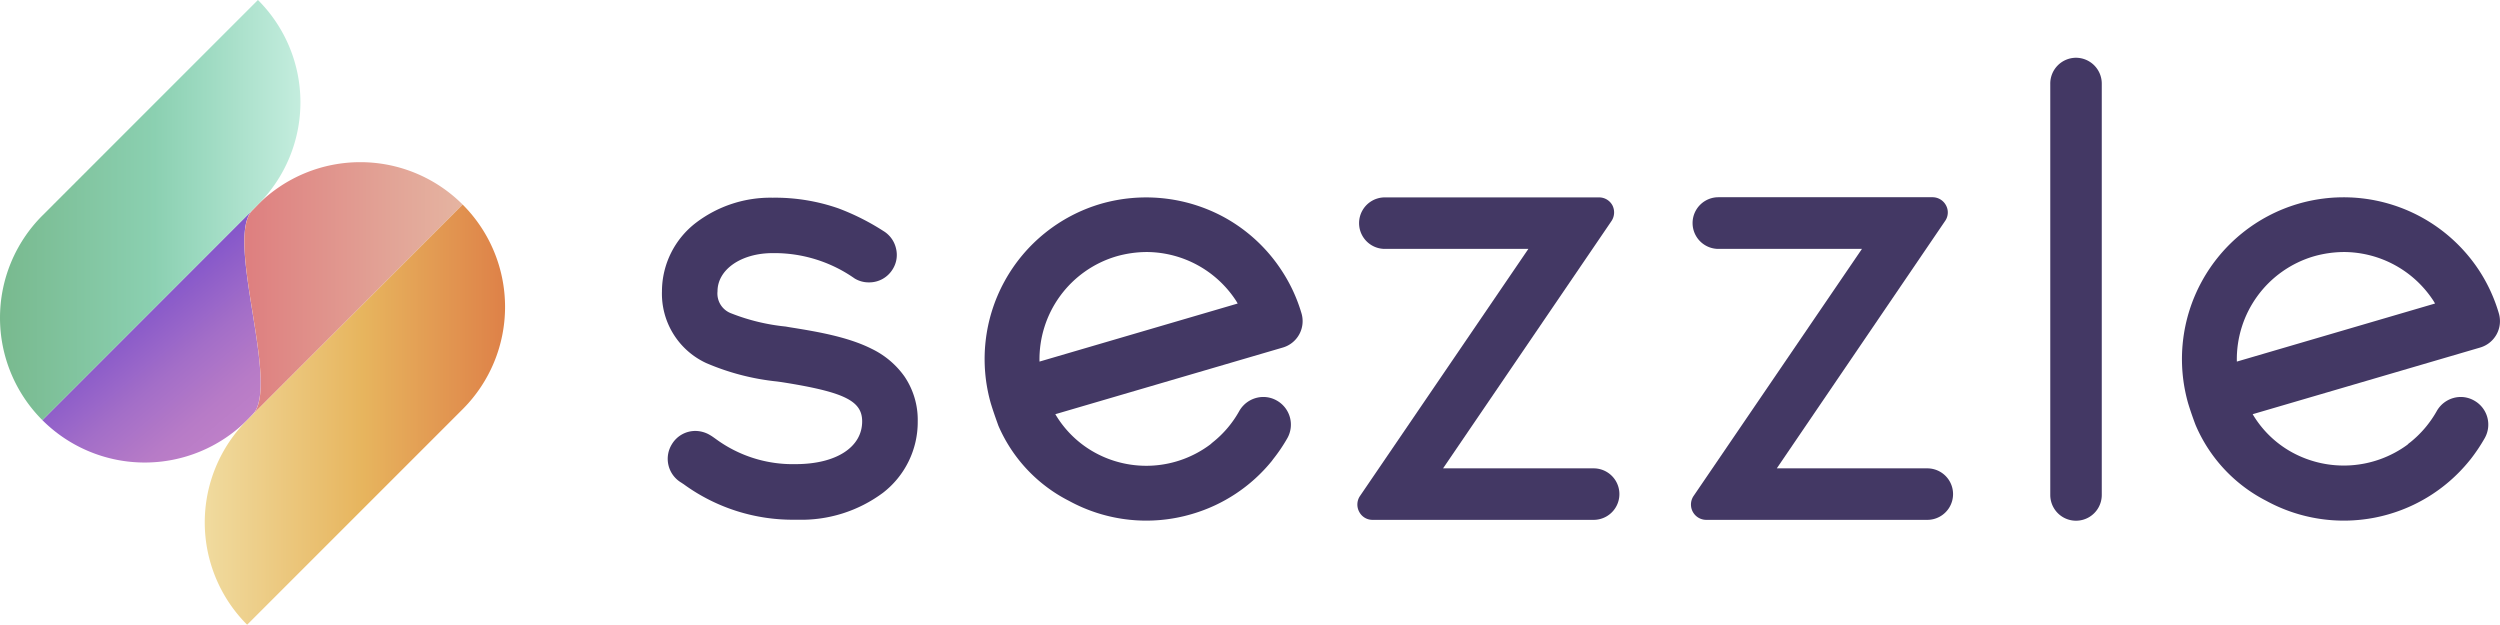
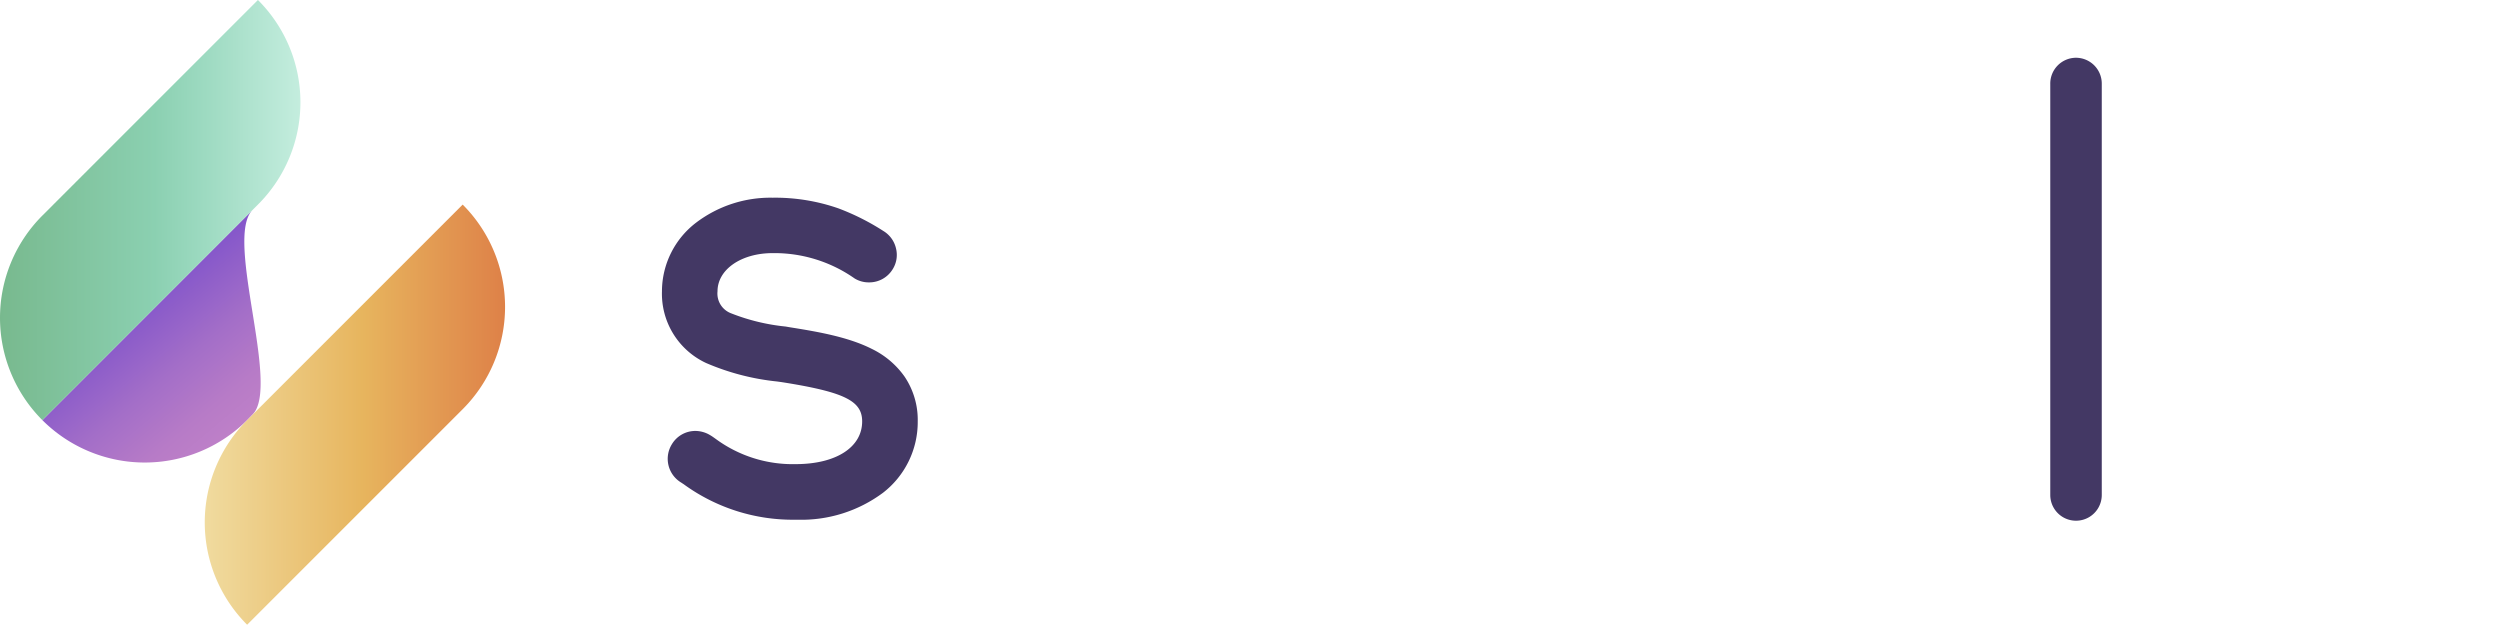
<svg xmlns="http://www.w3.org/2000/svg" id="Layer_1" data-name="Layer 1" viewBox="0 0 280 69.97">
  <defs>
    <linearGradient id="linear-gradient" x1="26.961" y1="8015.411" x2="15.581" y2="8028.965" gradientTransform="matrix(1, 0, 0, -1, 0, 8063.15)" gradientUnits="userSpaceOnUse">
      <stop offset="0" stop-color="#be80c8" />
      <stop offset="0.209" stop-color="#b77bc7" />
      <stop offset="0.552" stop-color="#a36ec8" />
      <stop offset="0.985" stop-color="#8557ca" />
      <stop offset="1" stop-color="#8356ca" />
    </linearGradient>
    <linearGradient id="linear-gradient-2" x1="27.374" y1="8030.848" x2="51.82" y2="8030.848" gradientTransform="matrix(1, 0, 0, -1, 0, 8063.15)" gradientUnits="userSpaceOnUse">
      <stop offset="0.024" stop-color="#de8080" />
      <stop offset="0.659" stop-color="#e2a396" />
      <stop offset="1" stop-color="#e5b4a1" />
    </linearGradient>
    <linearGradient id="linear-gradient-3" y1="8039.622" x2="33.648" y2="8039.622" gradientTransform="matrix(1, 0, 0, -1, 0, 8063.15)" gradientUnits="userSpaceOnUse">
      <stop offset="0" stop-color="#78b98e" />
      <stop offset="0.513" stop-color="#8bd0b1" />
      <stop offset="0.682" stop-color="#9ddac1" />
      <stop offset="1" stop-color="#c4edde" />
    </linearGradient>
    <linearGradient id="linear-gradient-4" x1="22.932" y1="8016.708" x2="56.567" y2="8016.708" gradientTransform="matrix(1, 0, 0, -1, 0, 8063.15)" gradientUnits="userSpaceOnUse">
      <stop offset="0" stop-color="#f0db9f" />
      <stop offset="0.524" stop-color="#e7b55e" />
      <stop offset="1" stop-color="#de8148" />
    </linearGradient>
  </defs>
  <path id="Layer" d="M4.747,47.056a16.221,16.221,0,0,0,22.932,0l.596-.614c3.173-3.156-3.156-19.741,0-22.914Z" fill="url(#linear-gradient)" />
-   <path id="Layer-2" data-name="Layer" d="M28.888,22.914l-.596.614c-3.173,3.156,3.156,19.741,0,22.914l23.528-23.528a16.211,16.211,0,0,0-22.932,0Z" fill="url(#linear-gradient-2)" />
  <path id="Layer-3" data-name="Layer" d="M4.747,24.142a16.2,16.2,0,0,0,0,22.914L28.888,22.914A16.169,16.169,0,0,0,28.888,0Z" fill="url(#linear-gradient-3)" />
  <path id="Layer-4" data-name="Layer" d="M27.679,47.056a16.2,16.2,0,0,0,0,22.914L51.82,45.829a16.2,16.2,0,0,0,0-22.914Z" fill="url(#linear-gradient-4)" />
-   <path id="Layer-5" data-name="Layer" d="M143.688,38.921l-25.492,7.469a11.684,11.684,0,0,0,4.453,4.313,11.948,11.948,0,0,0,12.886-.912c.07-.053.158-.14.263-.228a11.803,11.803,0,0,0,2.998-3.524,3.11,3.11,0,0,1,2.7-1.578,3.034,3.034,0,0,1,1.508.403,3.094,3.094,0,0,1,1.192,4.19,18.349,18.349,0,0,1-1.613,2.384l-.14.193a18.018,18.018,0,0,1-8.959,5.943,18.032,18.032,0,0,1-13.78-1.49,16.974,16.974,0,0,1-7.889-8.415c0-.018-.491-1.332-.806-2.367l-.018-.053A18.121,18.121,0,0,1,123.298,22.827a18.303,18.303,0,0,1,13.78,1.49,18.056,18.056,0,0,1,6.522,6.066,17.852,17.852,0,0,1,2.174,4.734,3.079,3.079,0,0,1-2.086,3.804ZM125.016,28.717a12.019,12.019,0,0,0-8.591,11.781l22.196-6.504q-.088-.158-.175-.298a12.018,12.018,0,0,0-10.028-5.47A12.561,12.561,0,0,0,125.016,28.717Z" fill="#433864" fill-rule="evenodd" />
-   <path id="Layer-6" data-name="Layer" d="M178.489,52.456H161.623l18.864-27.701a1.743,1.743,0,0,0,.105-1.753,1.692,1.692,0,0,0-1.508-.894H155.101a2.884,2.884,0,1,0,0,5.768h16.077l-18.864,27.683a1.705,1.705,0,0,0-.088,1.753,1.669,1.669,0,0,0,1.508.912H178.489a2.884,2.884,0,1,0,0-5.768Z" fill="#433864" />
-   <path id="Layer-7" data-name="Layer" d="M215.867,52.456H199.001l18.847-27.701a1.664,1.664,0,0,0,.105-1.753,1.708,1.708,0,0,0-1.508-.912H192.462a2.893,2.893,0,0,0,0,5.786h16.077l-18.864,27.683a1.715,1.715,0,0,0,1.42,2.665h24.755a2.884,2.884,0,0,0,.018-5.768Z" fill="#433864" />
  <path id="Layer-8" data-name="Layer" d="M232.505,6.469a2.892,2.892,0,0,0-2.875,2.893V55.436a2.884,2.884,0,1,0,5.768,0V9.362A2.896,2.896,0,0,0,232.505,6.469Z" fill="#433864" />
-   <path id="Layer-9" data-name="Layer" d="M277.79,38.921,252.299,46.39a11.638,11.638,0,0,0,4.453,4.295,12.068,12.068,0,0,0,12.904-.894,1.218,1.218,0,0,1,.263-.228,12.062,12.062,0,0,0,2.998-3.524,3.103,3.103,0,0,1,2.682-1.578,3.034,3.034,0,0,1,1.508.403,3.079,3.079,0,0,1,1.192,4.19,19.483,19.483,0,0,1-1.595,2.384l-.158.193a18.099,18.099,0,0,1-22.739,4.453,17.014,17.014,0,0,1-7.872-8.415c-.018-.018-.508-1.332-.824-2.367l-.018-.053a18.121,18.121,0,0,1,12.307-22.423,18.147,18.147,0,0,1,20.32,7.556,18.06,18.06,0,0,1,2.156,4.734,3.079,3.079,0,0,1-2.086,3.804ZM259.119,28.717a12.019,12.019,0,0,0-8.591,11.781l22.196-6.504q-.088-.158-.175-.298a12.018,12.018,0,0,0-10.028-5.47A12.561,12.561,0,0,0,259.119,28.717Z" fill="#433864" fill-rule="evenodd" />
  <path id="Layer-10" data-name="Layer" d="M101.313,42.182a9.598,9.598,0,0,0-3.664-3.103c-2.595-1.315-5.943-1.911-9.152-2.419l-.508-.088a22.744,22.744,0,0,1-6.084-1.473,2.366,2.366,0,0,1-1.543-2.472c0-2.437,2.647-4.278,6.171-4.278a15.638,15.638,0,0,1,9.187,2.84,3.013,3.013,0,0,0,1.613.438,3.065,3.065,0,0,0,2.647-1.473,3.003,3.003,0,0,0,.368-2.349,3.073,3.073,0,0,0-1.403-1.929A26.563,26.563,0,0,0,93.897,23.335a21.556,21.556,0,0,0-7.363-1.192A13.765,13.765,0,0,0,77.996,24.913a9.697,9.697,0,0,0-3.857,7.714,8.557,8.557,0,0,0,4.944,8.03,27.044,27.044,0,0,0,7.942,2.069l.508.07c7.013,1.105,9.029,2.086,9.029,4.401,0,2.875-2.875,4.751-7.328,4.786h-.158A14.538,14.538,0,0,1,80.187,49.177c-.245-.175-.438-.316-.649-.438a3.213,3.213,0,0,0-1.648-.473,3.058,3.058,0,0,0-2.63,1.473,3.099,3.099,0,0,0,.982,4.278c.088.053.21.14.351.228l.07.053a20.749,20.749,0,0,0,12.413,3.91h.228a15.317,15.317,0,0,0,9.59-3.016,10.012,10.012,0,0,0,3.892-7.995,8.662,8.662,0,0,0-1.473-5.014Z" fill="#433864" />
</svg>